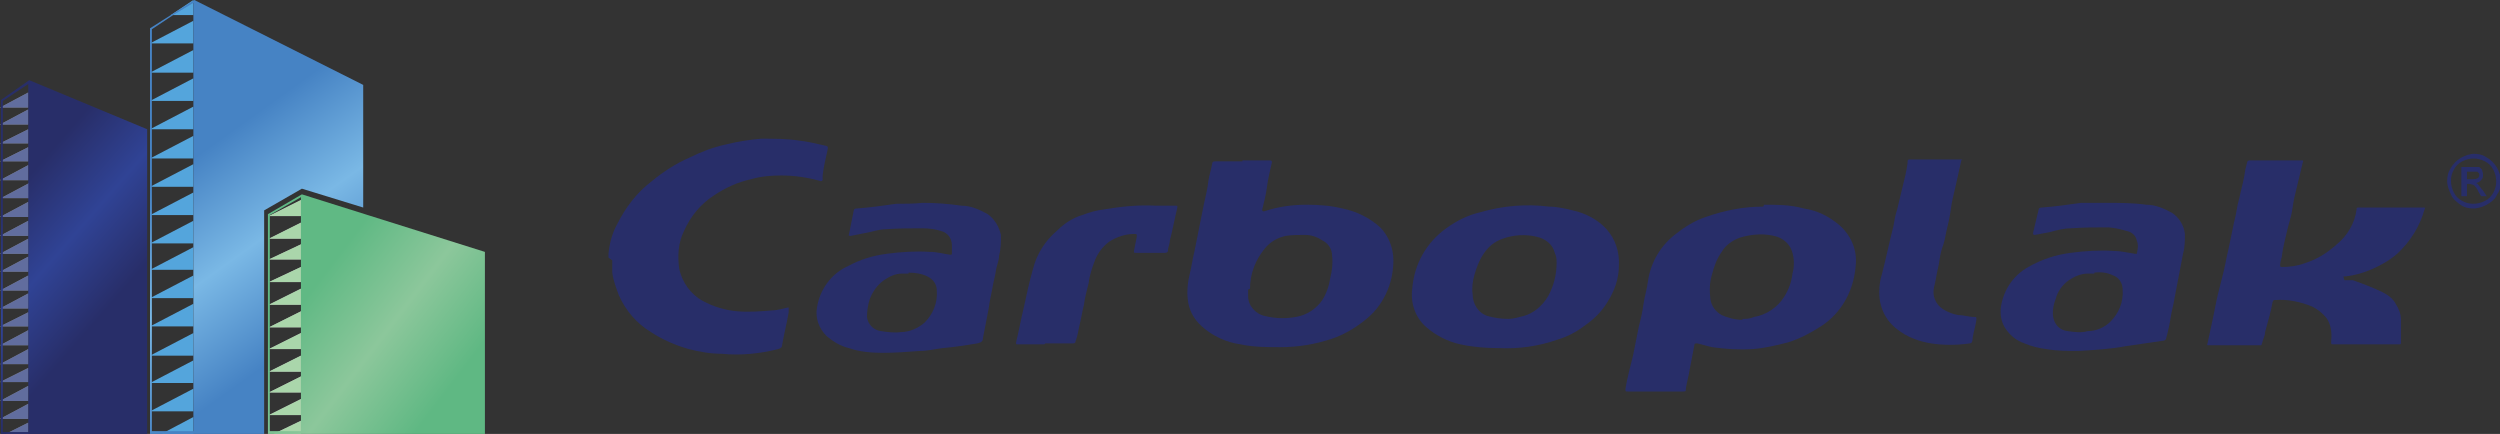
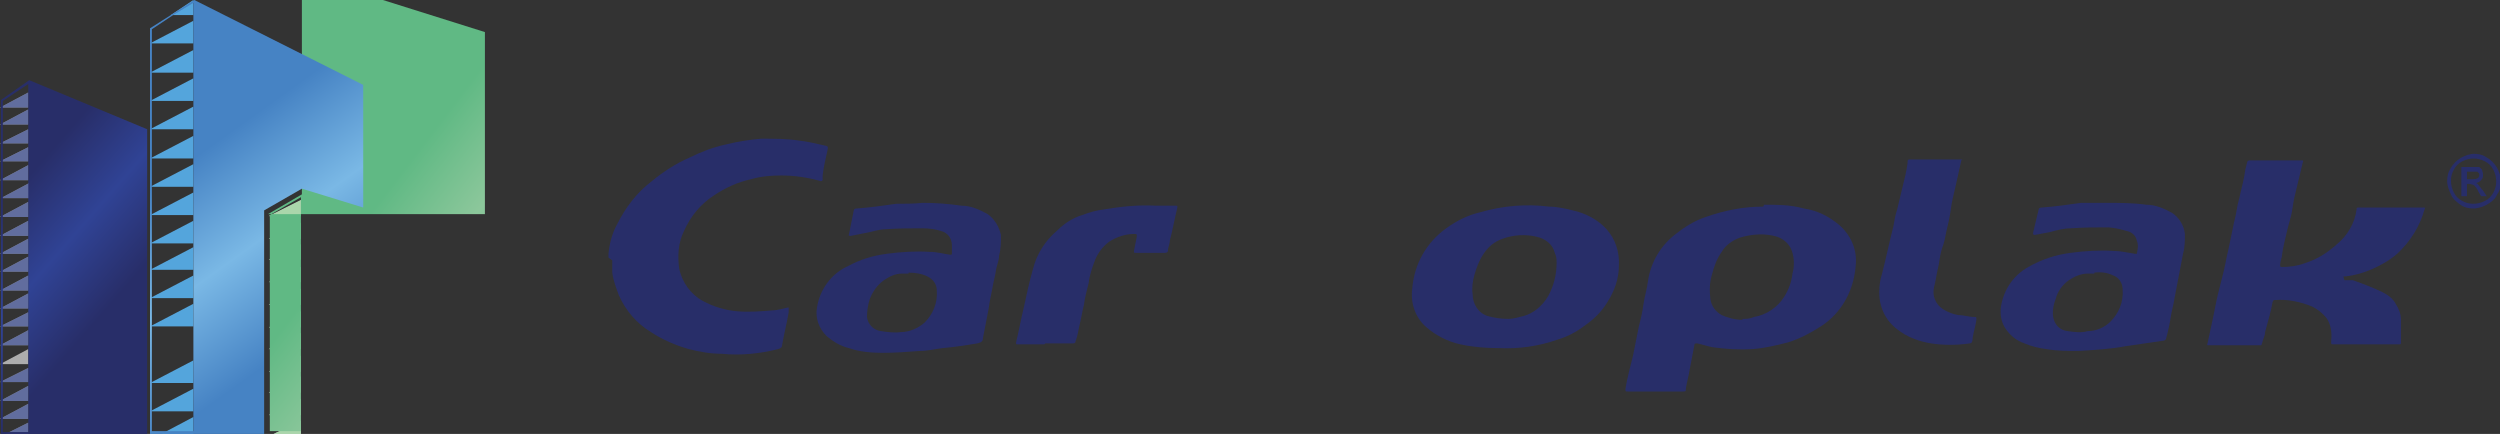
<svg xmlns="http://www.w3.org/2000/svg" id="Layer_1" version="1.1" viewBox="0 0 265 46">
  <rect x="0" y="0" width="265" height="46" fill="#333333" stroke="none" />
  <defs>
    <style>
      .st0 {
        fill: #54a5dc;
      }

      .st1 {
        fill: url(#Unbenannter_Verlauf);
      }

      .st2 {
        fill: url(#Unbenannter_Verlauf_2);
      }

      .st3 {
        fill: url(#Unbenannter_Verlauf_3);
      }

      .st4 {
        fill: #304395;
      }

      .st4, .st5, .st6 {
        opacity: .6;
      }

      .st4, .st6 {
        isolation: isolate;
      }

      .st7, .st6 {
        fill: #fff;
      }

      .st8 {
        fill: #282e69;
      }

      .st9 {
        fill: #71bb73;
      }
    </style>
    <linearGradient id="Unbenannter_Verlauf" data-name="Unbenannter Verlauf" x1="32.8" y1="16.3" x2="47.1" y2="5.4" gradientTransform="translate(0 47.3) scale(1 -1)" gradientUnits="userSpaceOnUse">
      <stop offset="0" stop-color="#60b984" />
      <stop offset=".5" stop-color="#8cc79b" />
      <stop offset="1" stop-color="#5fb883" />
    </linearGradient>
    <linearGradient id="Unbenannter_Verlauf_2" data-name="Unbenannter Verlauf 2" x1="19.8" y1="30" x2="32.8" y2="11.9" gradientTransform="translate(0 47.3) scale(1 -1)" gradientUnits="userSpaceOnUse">
      <stop offset="0" stop-color="#4683c4" />
      <stop offset=".5" stop-color="#7ab8e5" />
      <stop offset="1" stop-color="#4683c4" />
    </linearGradient>
    <linearGradient id="Unbenannter_Verlauf_3" data-name="Unbenannter Verlauf 3" x1="-.5" y1="24.6" x2="11.2" y2="14.4" gradientTransform="translate(0 47.3) scale(1 -1)" gradientUnits="userSpaceOnUse">
      <stop offset="0" stop-color="#282e69" />
      <stop offset=".5" stop-color="#304395" />
      <stop offset="1" stop-color="#282e69" />
    </linearGradient>
  </defs>
  <path class="st8" d="M64.5,27.3c0-.1,0-.3,0-.4.1-1.1.4-2.2.9-3.1.9-1.8,2.1-3.4,3.7-4.6,1.2-1,2.6-1.9,4-2.5,1.2-.6,2.5-1.1,3.9-1.4,1.2-.3,2.5-.5,3.7-.6,1.3,0,2.7,0,4,.2.9.1,1.7.3,2.6.5.5.1.5.1.4.6-.2.9-.4,1.7-.5,2.6,0,.1,0,.3,0,.4s0,.2-.2.2c-1.4-.4-2.8-.6-4.2-.6-1.1,0-2.2.1-3.2.4-1.4.3-2.7.9-3.9,1.7-1.4.9-2.5,2.2-3.2,3.8-.6,1.2-.7,2.6-.5,4,.3,1.4,1.2,2.7,2.5,3.4,1.1.6,2.4,1,3.7,1.1,1.2.1,2.5,0,3.7-.1.5,0,1.1-.2,1.6-.3,0,0,0,0,.1,0,0,.2,0,.3,0,.5-.2,1.2-.5,2.3-.7,3.5,0,.2-.1.3-.4.4-2,.5-4,.7-6,.5-1.2,0-2.3-.2-3.5-.5-1.4-.4-2.8-1-4-1.8-1.5-.9-2.7-2.3-3.4-3.9-.3-.8-.6-1.6-.7-2.4,0-.2,0-.3,0-.5v-.8Z" />
-   <path class="st8" d="M131.7,17h2.9q.3,0,.2.3c-.2.9-.4,1.7-.5,2.5s-.3,1.6-.5,2.4c0,.2,0,.2.2.2,1.5-.5,3-.7,4.5-.7,1.3,0,2.6.1,3.8.4,1.5.3,2.9,1,4,2,.9.9,1.4,2.2,1.4,3.5,0,2.5-1.1,4.9-3.1,6.4-1,.8-2.2,1.5-3.4,1.9-1.8.6-3.6.9-5.5.9-1.4,0-2.8,0-4.2-.3-1.5-.2-3-.9-4.1-1.9-.9-.8-1.4-1.8-1.5-2.9-.1-.9,0-1.8.2-2.6.2-.8.3-1.6.5-2.4l.5-2.5.5-2.5c.2-.9.4-1.7.5-2.6.1-.6.3-1.2.4-1.8,0-.1.1-.2.3-.2,0,0,0,0,0,0h2.9M132.3,30.7v.7c0,1,.8,1.9,1.8,2.1,1.2.3,2.5.3,3.7,0,1.1-.3,2.1-1.1,2.6-2.1.3-.6.5-1.2.6-1.9.2-.8.3-1.6.2-2.4,0-.7-.4-1.3-1-1.6-.6-.4-1.2-.6-1.9-.6-.7,0-1.3,0-2,.1-.9.2-1.6.6-2.2,1.3-1,1.2-1.6,2.7-1.6,4.3" />
  <path class="st8" d="M187,21.7c1.4,0,2.8,0,4.2.4,1.4.2,2.6.8,3.7,1.7,1.3,1.1,2,2.7,1.8,4.4-.2,2.6-1.5,5-3.7,6.4-1.1.7-2.2,1.3-3.5,1.7-1.2.3-2.4.6-3.7.7-1.4.1-2.9,0-4.3-.2-.5-.1-1.1-.3-1.6-.4-.2,0-.3,0-.3.2l-.5,2.6c-.1.7-.3,1.3-.4,2,0,.3,0,.3-.4.3h-5.7c-.3,0-.3,0-.3-.3.2-1.2.5-2.3.8-3.5.2-1,.4-2,.6-3,.2-.8.4-1.6.5-2.4s.4-1.7.5-2.6c.3-1.9,1.3-3.6,2.8-4.8,1-.8,2.1-1.5,3.3-1.9,2-.7,4-1.1,6.1-1.1M184.7,33.8c.4,0,.8,0,1.2-.2,1.3-.2,2.5-1,3.2-2.1.5-.8.8-1.6.9-2.5.2-.7.2-1.5,0-2.2-.2-.8-.8-1.4-1.6-1.7-1.3-.4-2.7-.3-4,.1-.8.3-1.5.8-1.9,1.5-.5.7-.8,1.5-1,2.3-.3.9-.3,1.8-.2,2.7.1.7.5,1.3,1.2,1.7.7.3,1.4.5,2.2.5" />
  <path class="st8" d="M248.5,29.7h.9c1.1.4,2.2.8,3.2,1.3.6.3,1.1.7,1.4,1.3.3.5.5,1,.5,1.6,0,.8,0,1.6,0,2.4,0,.2,0,.2-.3.2h-6.8c-.3,0-.3,0-.3-.3.1-.9,0-1.8-.5-2.5-.4-.5-.9-.9-1.5-1.2-1.2-.5-2.6-.8-3.9-.7-.2,0-.2,0-.3.2-.2,1.1-.5,2.1-.8,3.2,0,.4-.2.7-.3,1.1s-.1.3-.3.3h-5.4c-.1,0-.2,0-.1-.2.2-.9.4-1.9.6-2.8s.3-1.6.5-2.4.4-1.6.6-2.4.3-1.5.5-2.3l.5-2.4c.1-.6.3-1.2.4-1.9s.3-1.2.4-1.8c.2-.8.4-1.6.5-2.4l.2-.8c0-.1.1-.2.3-.2,0,0,0,0,0,0h5.4c.2,0,.3,0,.2.2-.2.8-.4,1.7-.6,2.5s-.4,1.6-.5,2.4-.4,1.6-.6,2.5-.4,1.6-.5,2.4c0,.3-.2.7-.2,1s0,.3.2.3c.8,0,1.6-.1,2.4-.4,1.3-.4,2.4-1.1,3.4-2,1.1-.9,1.9-2.2,2.1-3.7,0-.2,0-.2.3-.2h6.7c.3,0,.3,0,.2.2-.5,1.8-1.5,3.4-2.9,4.7-.8.7-1.7,1.2-2.6,1.6-.9.4-1.9.7-2.9.8h-.2" />
  <path class="st8" d="M158.9,36.9c-1.4,0-2.7-.1-4.1-.4-1.4-.3-2.7-1-3.7-1.9-1.1-1-1.6-2.5-1.4-4,.2-2.6,1.5-4.9,3.6-6.4,1.1-.8,2.3-1.4,3.6-1.7,2.4-.7,4.9-.9,7.3-.6.8,0,1.7.2,2.5.4,1.4.3,2.7,1,3.6,2,.9,1,1.4,2.4,1.3,3.9,0,1.4-.5,2.7-1.2,3.8-.6,1-1.4,1.8-2.4,2.5-.9.7-1.9,1.2-2.9,1.5-2,.7-4.1,1-6.2.9M159.9,33.8c.6,0,1.1-.2,1.6-.3,1.1-.3,2-1.1,2.6-2.1.6-1.1.9-2.3.9-3.5,0-.4,0-.7-.2-1.1-.2-.9-1-1.5-1.9-1.7-1.2-.3-2.5-.2-3.6.2-.9.3-1.6.9-2.1,1.7-.4.6-.7,1.4-.9,2.1-.2.7-.3,1.4-.2,2.1,0,1,.6,2,1.6,2.3.7.2,1.4.3,2.2.3" />
  <path class="st8" d="M97.8,21.5c1.4,0,2.7.1,4.1.3,1,0,1.9.4,2.8.9.7.5,1.2,1.3,1.4,2.2,0,.7,0,1.5-.2,2.2,0,.5-.2.9-.3,1.4-.1.7-.3,1.4-.4,2s-.3,1.4-.4,2.2c-.2,1-.4,2.1-.6,3.1,0,.4-.2.5-.6.6-1.2.2-2.5.4-3.7.5-.8.1-1.6.3-2.4.3-1.3.1-2.6.2-3.9.2-1.2,0-2.5-.1-3.6-.5-.9-.2-1.7-.7-2.4-1.3-.8-.8-1.2-1.9-1-3,.3-1.9,1.5-3.6,3.3-4.4,1.3-.7,2.6-1.1,4.1-1.3,1.5-.2,3.1-.3,4.6-.2.7,0,1.4.2,2.1.3.2,0,.2,0,.2-.2s0-.6,0-.8c0-.7-.4-1.3-1.1-1.5-.6-.2-1.3-.3-2-.3-1.3,0-2.6,0-3.9.1-.8,0-1.5.3-2.2.4l-1.5.3c-.2,0-.3,0-.2-.2l.5-2.5c0-.1.1-.2.3-.2,1.4-.1,2.8-.3,4.2-.5.9,0,1.9,0,2.8-.1h0M96.3,29c-.2,0-.5,0-.7,0-.7,0-1.3.3-1.9.7-.7.5-1.2,1.2-1.5,2-.2.6-.3,1.3-.3,1.9.1.8.7,1.4,1.5,1.5.7.1,1.4.2,2.1.1.9,0,1.8-.4,2.5-1,.9-.9,1.4-2.1,1.3-3.4,0-.7-.4-1.2-1-1.5-.6-.3-1.3-.4-2-.4" />
  <path class="st8" d="M223.1,21.5c1.5,0,3,0,4.4.2,1,0,1.9.4,2.8.9.7.5,1.2,1.3,1.3,2.2,0,.7,0,1.4-.2,2.1l-.4,2.1-.5,2.6c-.1.7-.3,1.3-.4,2s-.3,1.6-.5,2.3c0,0,0,.1-.2.2-1.4.2-2.8.4-4.1.6-1.6.3-3.3.4-5,.5-1.1,0-2.3,0-3.4-.2-.8-.1-1.6-.3-2.3-.6-.9-.3-1.6-.9-2.1-1.7-.4-.7-.5-1.4-.4-2.2.3-1.8,1.3-3.3,2.9-4.2,1.4-.8,2.9-1.3,4.5-1.5,1.5-.2,3-.3,4.6-.2.7,0,1.5.2,2.2.3,0,0,.2,0,.2,0,.1-.5.2-.9,0-1.4-.1-.5-.5-.9-1-1-.7-.2-1.5-.4-2.2-.4-1.2,0-2.5,0-3.8.1-.7,0-1.5.2-2.2.4l-1.6.3c-.1,0-.2,0-.2-.2.2-.8.4-1.7.6-2.5,0-.1.1-.2.3-.2,1.4-.1,2.8-.3,4.2-.5.9,0,1.9,0,2.5,0M222,29c-.2,0-.5,0-.7,0-.7,0-1.4.3-2,.7-.7.5-1.2,1.2-1.4,2-.2.5-.3,1-.3,1.5,0,1,.6,1.8,1.6,1.9.7.1,1.4.2,2.1,0,.9,0,1.8-.4,2.4-1,.9-.9,1.4-2.1,1.3-3.4,0-.7-.4-1.3-1-1.5-.6-.3-1.3-.4-2-.3" />
  <path class="st8" d="M207.9,17c-.2.9-.4,1.8-.6,2.7s-.4,1.6-.5,2.4-.3,1.7-.5,2.5c-.1.5-.2,1.1-.4,1.6s-.3,1.3-.4,1.9c-.2.8-.3,1.6-.5,2.4-.2.9.2,1.8,1,2.3.5.3,1,.5,1.6.6.6,0,1.1.2,1.7.2.2,0,.2,0,.2.3-.1.7-.3,1.3-.4,1.9,0,.2,0,.3-.1.5,0,0-.1.1-.2.1-1.4.2-2.8.2-4.1,0-1.3-.2-2.6-.7-3.6-1.5-1.2-.9-1.9-2.3-1.9-3.9,0-.7.1-1.4.3-2,.2-.8.4-1.6.6-2.5s.4-1.7.6-2.5c.1-.6.2-1.2.4-1.8.2-.8.4-1.7.6-2.5s.4-1.6.5-2.4c0-.4,0-.4.4-.4h5.4" />
  <path class="st8" d="M110.7,36.5h-2.8c-.2,0-.2,0-.2-.2.3-1.2.5-2.4.8-3.6.3-1.4.6-2.8,1-4.2.4-1.6,1.3-3,2.6-4.1.7-.7,1.6-1.3,2.6-1.6.8-.3,1.5-.5,2.3-.6,1.8-.3,3.6-.5,5.5-.4.7,0,1.4,0,2.1,0,.2,0,.2,0,.2.2-.3,1.2-.5,2.4-.8,3.5,0,.4-.2.7-.2,1.1,0,.1-.1.2-.3.2h-3.1c-.2,0-.2,0-.2-.2.1-.5.2-1,.3-1.5,0-.3,0-.3-.3-.3-.9,0-1.8.3-2.6.8-.7.5-1.2,1.2-1.5,1.9-.3.8-.6,1.6-.7,2.5-.2.8-.4,1.5-.5,2.3-.2.8-.3,1.5-.5,2.3-.1.5-.2,1.1-.4,1.6,0,.2-.2.2-.3.2h-2.9Z" />
  <path class="st8" d="M262.2,16.3c.5,0,1,.1,1.4.4.4.2.8.6,1.1,1.1.2.4.4.9.4,1.4,0,.5-.1,1-.4,1.4-.2.5-.6.8-1.1,1.1-.4.2-.9.4-1.4.4-.5,0-1-.1-1.4-.4-.4-.3-.8-.6-1-1.1-.2-.4-.4-.9-.4-1.4,0-.5.1-1,.4-1.4.2-.4.6-.8,1.1-1.1.4-.2.9-.4,1.4-.4M262.2,16.8c-.4,0-.8.1-1.2.3-.4.2-.7.5-.9.9-.4.7-.4,1.6,0,2.4.2.4.5.7.9.9.7.4,1.6.4,2.4,0,.4-.2.7-.5.9-.9.4-.7.4-1.6,0-2.4-.2-.4-.5-.7-.9-.9-.4-.2-.8-.3-1.2-.3M260.9,20.8v-3.1h1c.3,0,.5,0,.8,0,.2,0,.3.2.4.3,0,.1.1.3.1.5,0,.2,0,.4-.2.6-.2.2-.4.3-.6.3,0,0,.2,0,.3.2.2.2.3.4.5.6l.4.6h-.6l-.3-.5c-.1-.3-.3-.5-.5-.7-.1,0-.3-.1-.4-.1h-.3v1.3h-.5ZM261.4,19h.6c.2,0,.4,0,.6-.1.1,0,.2-.2.2-.3,0,0,0-.2,0-.2,0,0-.1-.1-.2-.2-.2,0-.3,0-.5,0h-.6v.9Z" />
  <polygon class="st6" points="3 9.8 0 11.4 3 11.4 3 9.8" />
  <polygon class="st6" points="3 11.6 0 13.2 3 13.2 3 11.6" />
  <polygon class="st6" points="3 13.7 0 15.2 3 15.2 3 13.7" />
  <polygon class="st6" points="3 15.6 0 17.1 3 17.1 3 15.6" />
  <polygon class="st6" points="3 17.5 0 19.1 3 19.1 3 17.5" />
  <polygon class="st6" points="3.1 19.4 .1 21 3.1 21 3.1 19.4" />
  <polygon class="st6" points="3 21.4 0 23 3 23 3 21.4" />
  <polygon class="st6" points="3 23.4 0 25 3 25 3 23.4" />
  <polygon class="st6" points="3 25.3 0 26.9 3 26.9 3 25.3" />
  <polygon class="st6" points="3 27.2 0 28.8 3 28.8 3 27.2" />
  <polygon class="st6" points="3 29.2 0 30.8 3 30.8 3 29.2" />
  <polygon class="st6" points="3 31.1 0 32.7 3 32.7 3 31.1" />
  <polygon class="st6" points="3 33.1 0 34.6 3 34.6 3 33.1" />
  <polygon class="st6" points="3 35 0 36.6 3 36.6 3 35" />
  <polygon class="st6" points="3 37 0 38.6 3 38.6 3 37" />
  <polygon class="st6" points="3 39 0 40.5 3 40.5 3 39" />
  <polygon class="st6" points="3 40.9 0 42.5 3 42.5 3 40.9" />
  <polygon class="st6" points="3 42.8 0 44.4 3 44.4 3 42.8" />
  <polygon class="st6" points="3 44.8 3 46 .6 46 3 44.8" />
  <polygon class="st4" points="3 9.8 0 11.4 3 11.4 3 9.8" />
  <polygon class="st4" points="3 11.6 0 13.2 3 13.2 3 11.6" />
  <polygon class="st4" points="3 13.7 0 15.2 3 15.2 3 13.7" />
  <polygon class="st4" points="3 15.6 0 17.1 3 17.1 3 15.6" />
  <polygon class="st4" points="3 17.5 0 19.1 3 19.1 3 17.5" />
  <polygon class="st4" points="3.1 19.4 .1 21 3.1 21 3.1 19.4" />
  <polygon class="st4" points="3 21.4 0 23 3 23 3 21.4" />
  <polygon class="st4" points="3 23.4 0 25 3 25 3 23.4" />
  <polygon class="st4" points="3 25.3 0 26.9 3 26.9 3 25.3" />
  <polygon class="st4" points="3 27.2 0 28.8 3 28.8 3 27.2" />
  <polygon class="st4" points="3 29.2 0 30.8 3 30.8 3 29.2" />
  <polygon class="st4" points="3 31.1 0 32.7 3 32.7 3 31.1" />
  <polygon class="st4" points="3 33.1 0 34.6 3 34.6 3 33.1" />
  <polygon class="st4" points="3 35 0 36.6 3 36.6 3 35" />
-   <polygon class="st4" points="3 37 0 38.6 3 38.6 3 37" />
  <polygon class="st4" points="3 39 0 40.5 3 40.5 3 39" />
  <polygon class="st4" points="3 40.9 0 42.5 3 42.5 3 40.9" />
  <polygon class="st4" points="3 42.8 0 44.4 3 44.4 3 42.8" />
  <polygon class="st4" points="3 44.8 3 46 .6 46 3 44.8" />
  <polygon class="st7" points="31.9 21.2 28.5 22.9 31.9 22.9 31.9 21.2" />
  <polygon class="st7" points="31.9 23.6 28.5 25.3 31.9 25.3 31.9 23.6" />
  <polygon class="st7" points="31.9 25.9 28.5 27.5 31.9 27.5 31.9 25.9" />
  <polygon class="st7" points="31.9 28.3 28.5 29.9 31.9 29.9 31.9 28.3" />
  <polygon class="st7" points="31.9 30.6 28.5 32.3 31.9 32.3 31.9 30.6" />
  <polygon class="st7" points="31.9 33 28.5 34.7 31.9 34.7 31.9 33" />
  <polygon class="st7" points="31.9 35.3 28.5 37 31.9 37 31.9 35.3" />
  <polygon class="st7" points="31.9 37.7 28.5 39.4 31.9 39.4 31.9 37.7" />
  <polygon class="st7" points="31.9 39.9 28.5 41.6 31.9 41.6 31.9 39.9" />
  <polygon class="st7" points="31.9 42.3 28.5 44 31.9 44 31.9 42.3" />
  <polygon class="st7" points="31.9 44.6 31.9 46 29 46 31.9 44.6" />
  <g class="st5">
    <polygon class="st9" points="31.9 21.2 28.5 22.9 31.9 22.9 31.9 21.2" />
    <polygon class="st9" points="31.9 23.6 28.5 25.3 31.9 25.3 31.9 23.6" />
    <polygon class="st9" points="31.9 25.9 28.5 27.5 31.9 27.5 31.9 25.9" />
    <polygon class="st9" points="31.9 28.3 28.5 29.9 31.9 29.9 31.9 28.3" />
    <polygon class="st9" points="31.9 30.6 28.5 32.3 31.9 32.3 31.9 30.6" />
    <polygon class="st9" points="31.9 33 28.5 34.7 31.9 34.7 31.9 33" />
    <polygon class="st9" points="31.9 35.3 28.5 37 31.9 37 31.9 35.3" />
    <polygon class="st9" points="31.9 37.7 28.5 39.4 31.9 39.4 31.9 37.7" />
    <polygon class="st9" points="31.9 39.9 28.5 41.6 31.9 41.6 31.9 39.9" />
    <polygon class="st9" points="31.9 42.3 28.5 44 31.9 44 31.9 42.3" />
    <polygon class="st9" points="31.9 44.6 31.9 46 29 46 31.9 44.6" />
  </g>
  <polygon class="st0" points="15.9 4.6 20.5 2.2 20.5 4.6 15.9 4.6" />
  <polygon class="st0" points="20.5 0 20.5 1.6 18.1 1.6 20.5 0" />
  <polygon class="st0" points="15.9 7.7 20.5 5.3 20.5 7.7 15.9 7.7" />
  <polygon class="st0" points="15.9 10.7 20.5 8.3 20.5 10.7 15.9 10.7" />
  <polygon class="st0" points="15.9 13.7 20.5 11.3 20.5 13.7 15.9 13.7" />
  <polygon class="st0" points="15.9 16.8 20.5 14.4 20.5 16.8 15.9 16.8" />
  <polygon class="st0" points="15.9 19.8 20.5 17.4 20.5 19.8 15.9 19.8" />
  <polygon class="st0" points="15.9 22.8 20.5 20.4 20.5 22.8 15.9 22.8" />
  <polygon class="st0" points="15.9 25.8 20.5 23.4 20.5 25.8 15.9 25.8" />
  <polygon class="st0" points="15.9 28.6 20.5 26.2 20.5 28.6 15.9 28.6" />
  <polygon class="st0" points="15.9 31.6 20.5 29.2 20.5 31.6 15.9 31.6" />
  <polygon class="st0" points="15.9 34.6 20.5 32.2 20.5 34.6 15.9 34.6" />
-   <polygon class="st0" points="15.9 37.7 20.5 35.3 20.5 37.7 15.9 37.7" />
  <polygon class="st0" points="15.9 40.6 20.5 38.2 20.5 40.6 15.9 40.6" />
  <polygon class="st0" points="15.9 43.6 20.5 41.2 20.5 43.6 15.9 43.6" />
  <polygon class="st0" points="20.5 44.2 20.5 46 17.1 46 20.5 44.2" />
-   <path class="st1" d="M32,20.6h0l-3.6,2.1v23.3h23v-19.3l-19.4-6.1ZM28.6,45.7v-22.9l3.3-1.9h0v24.8h-3.3Z" />
+   <path class="st1" d="M32,20.6h0l-3.6,2.1h23v-19.3l-19.4-6.1ZM28.6,45.7v-22.9l3.3-1.9h0v24.8h-3.3Z" />
  <path class="st2" d="M20.6,0h0l-2.5,1.6-2.2,1.4v43h12.1v-23.7l4-2.3,6.5,2v-13L20.6,0ZM16.1,45.7V3.1l2.4-1.6,2-1.2h0v45.4h-4.4Z" />
  <path class="st3" d="M3.1,8.5h0l-3,2.1v35.5h15.5V13.7L3.1,8.5ZM.3,45.7V10.7l2.7-1.8h0v36.9H.3Z" />
</svg>